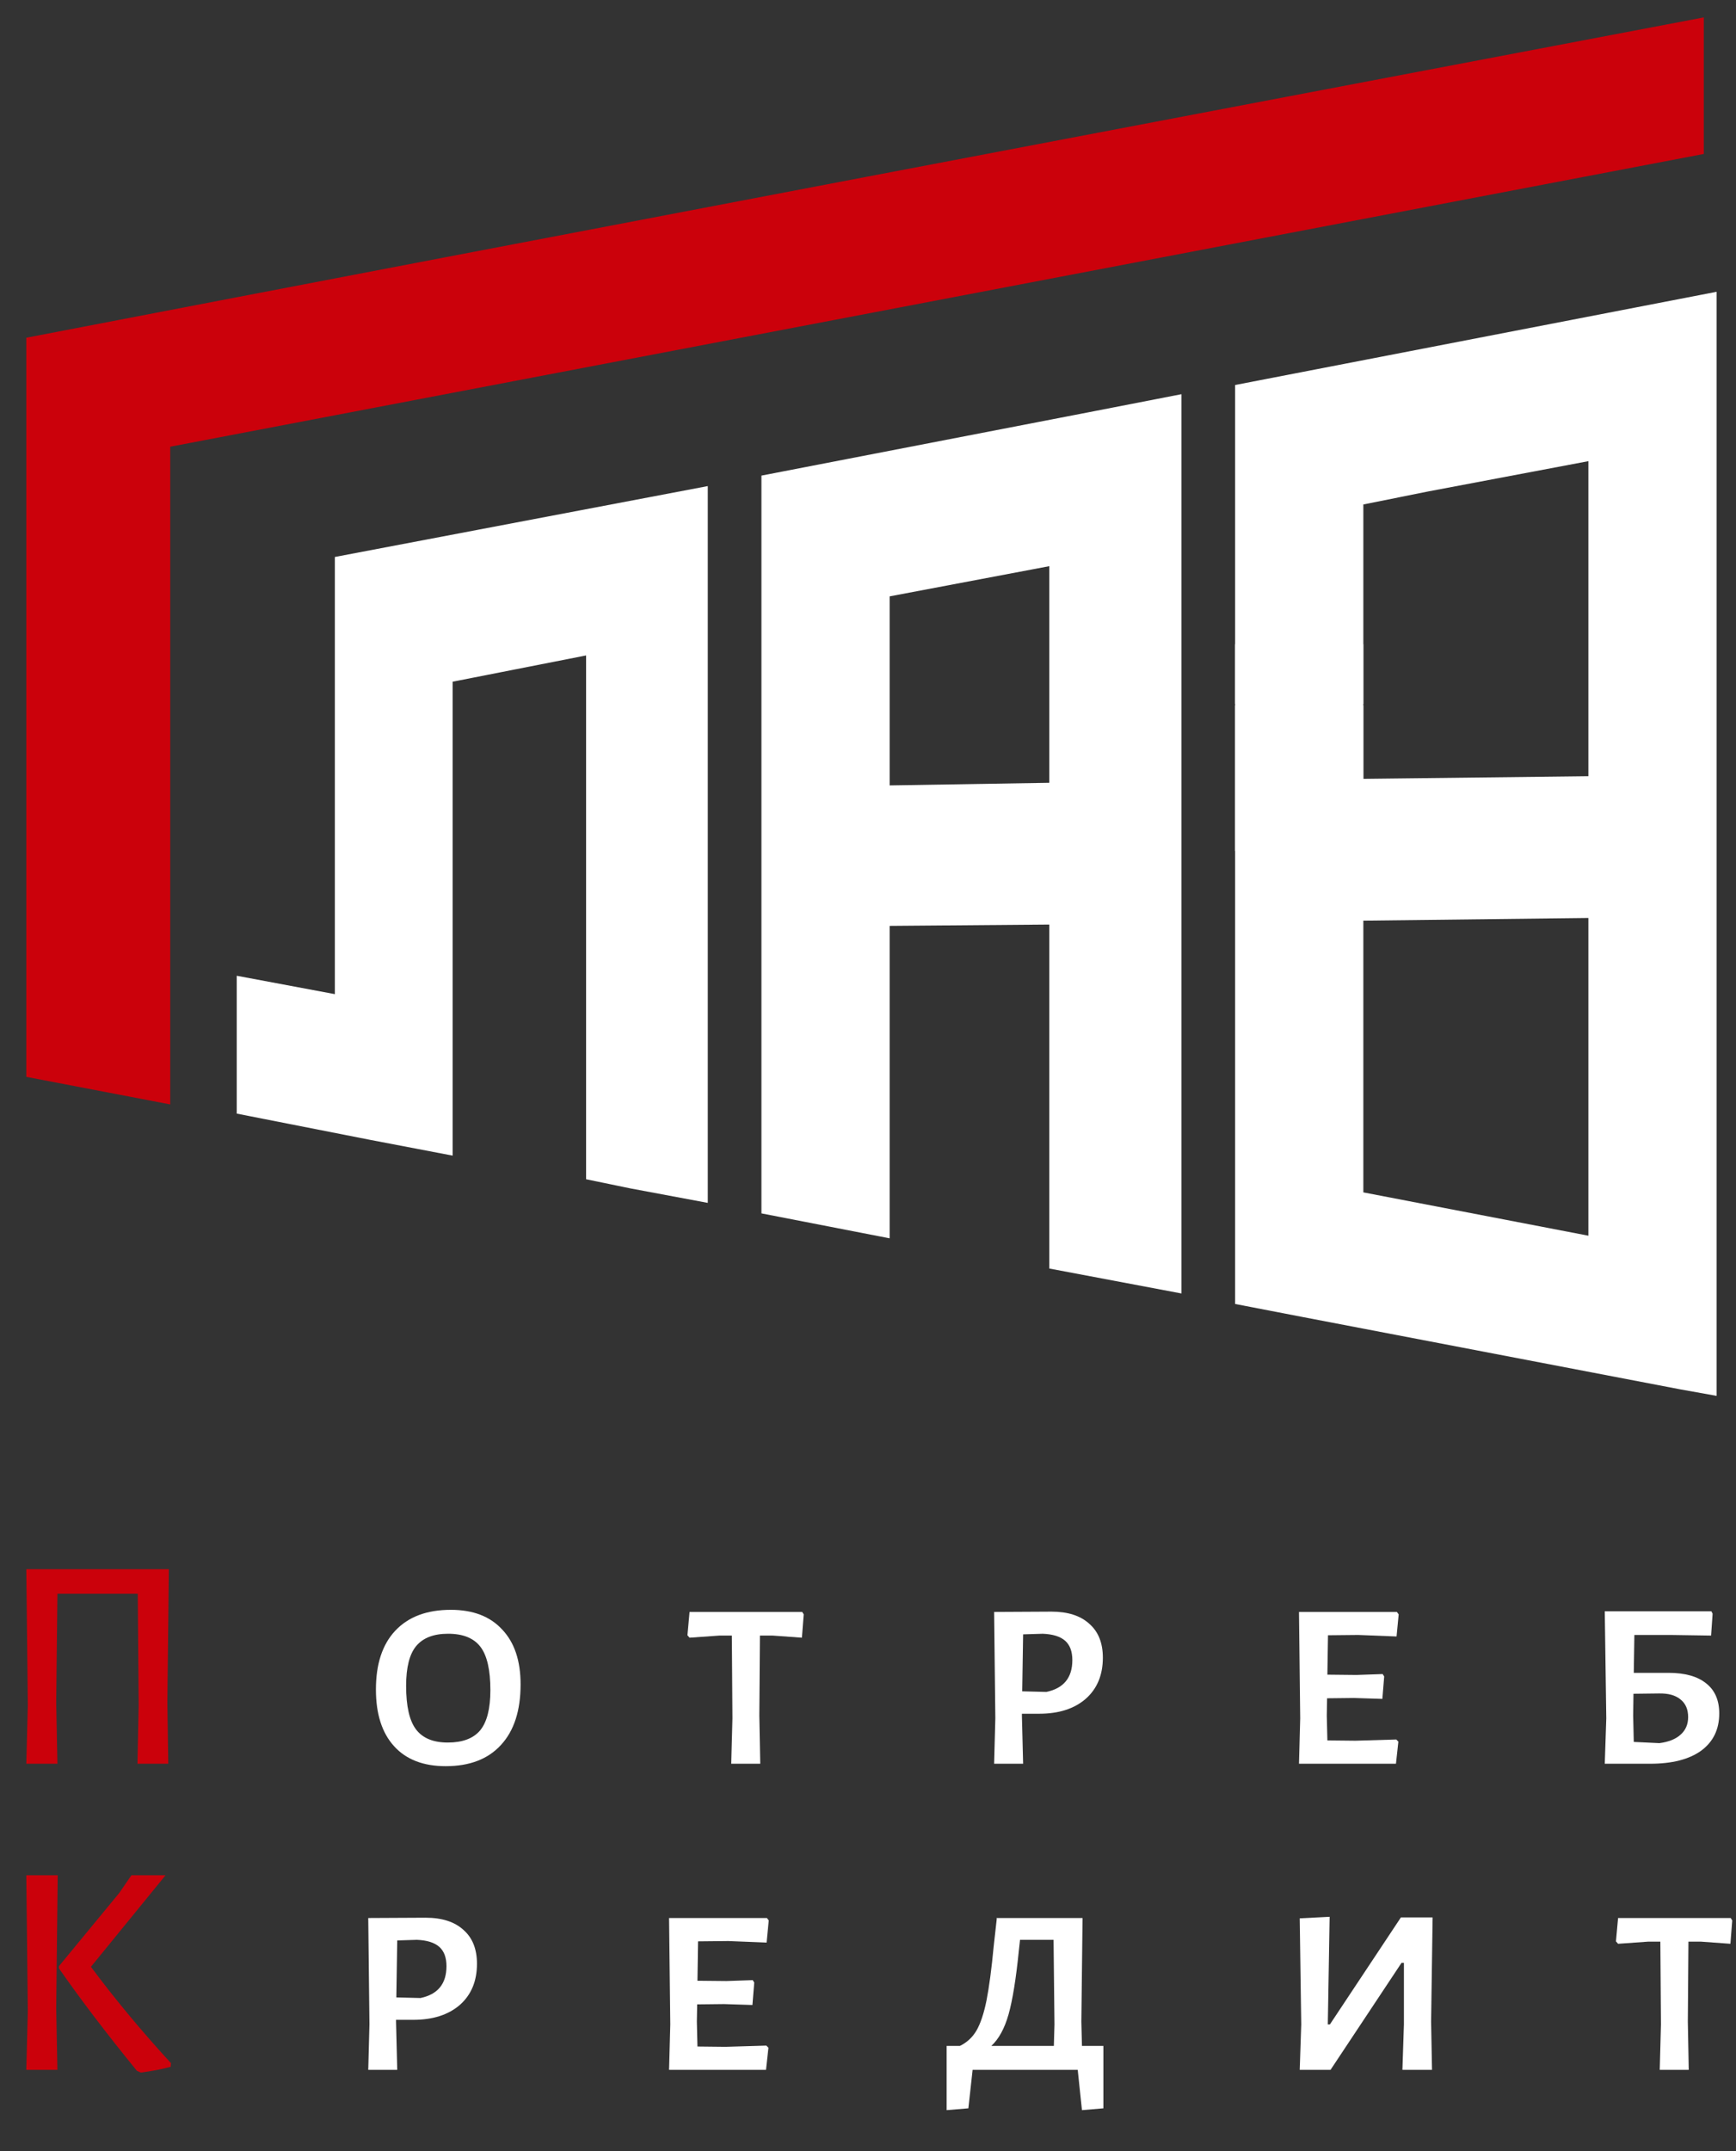
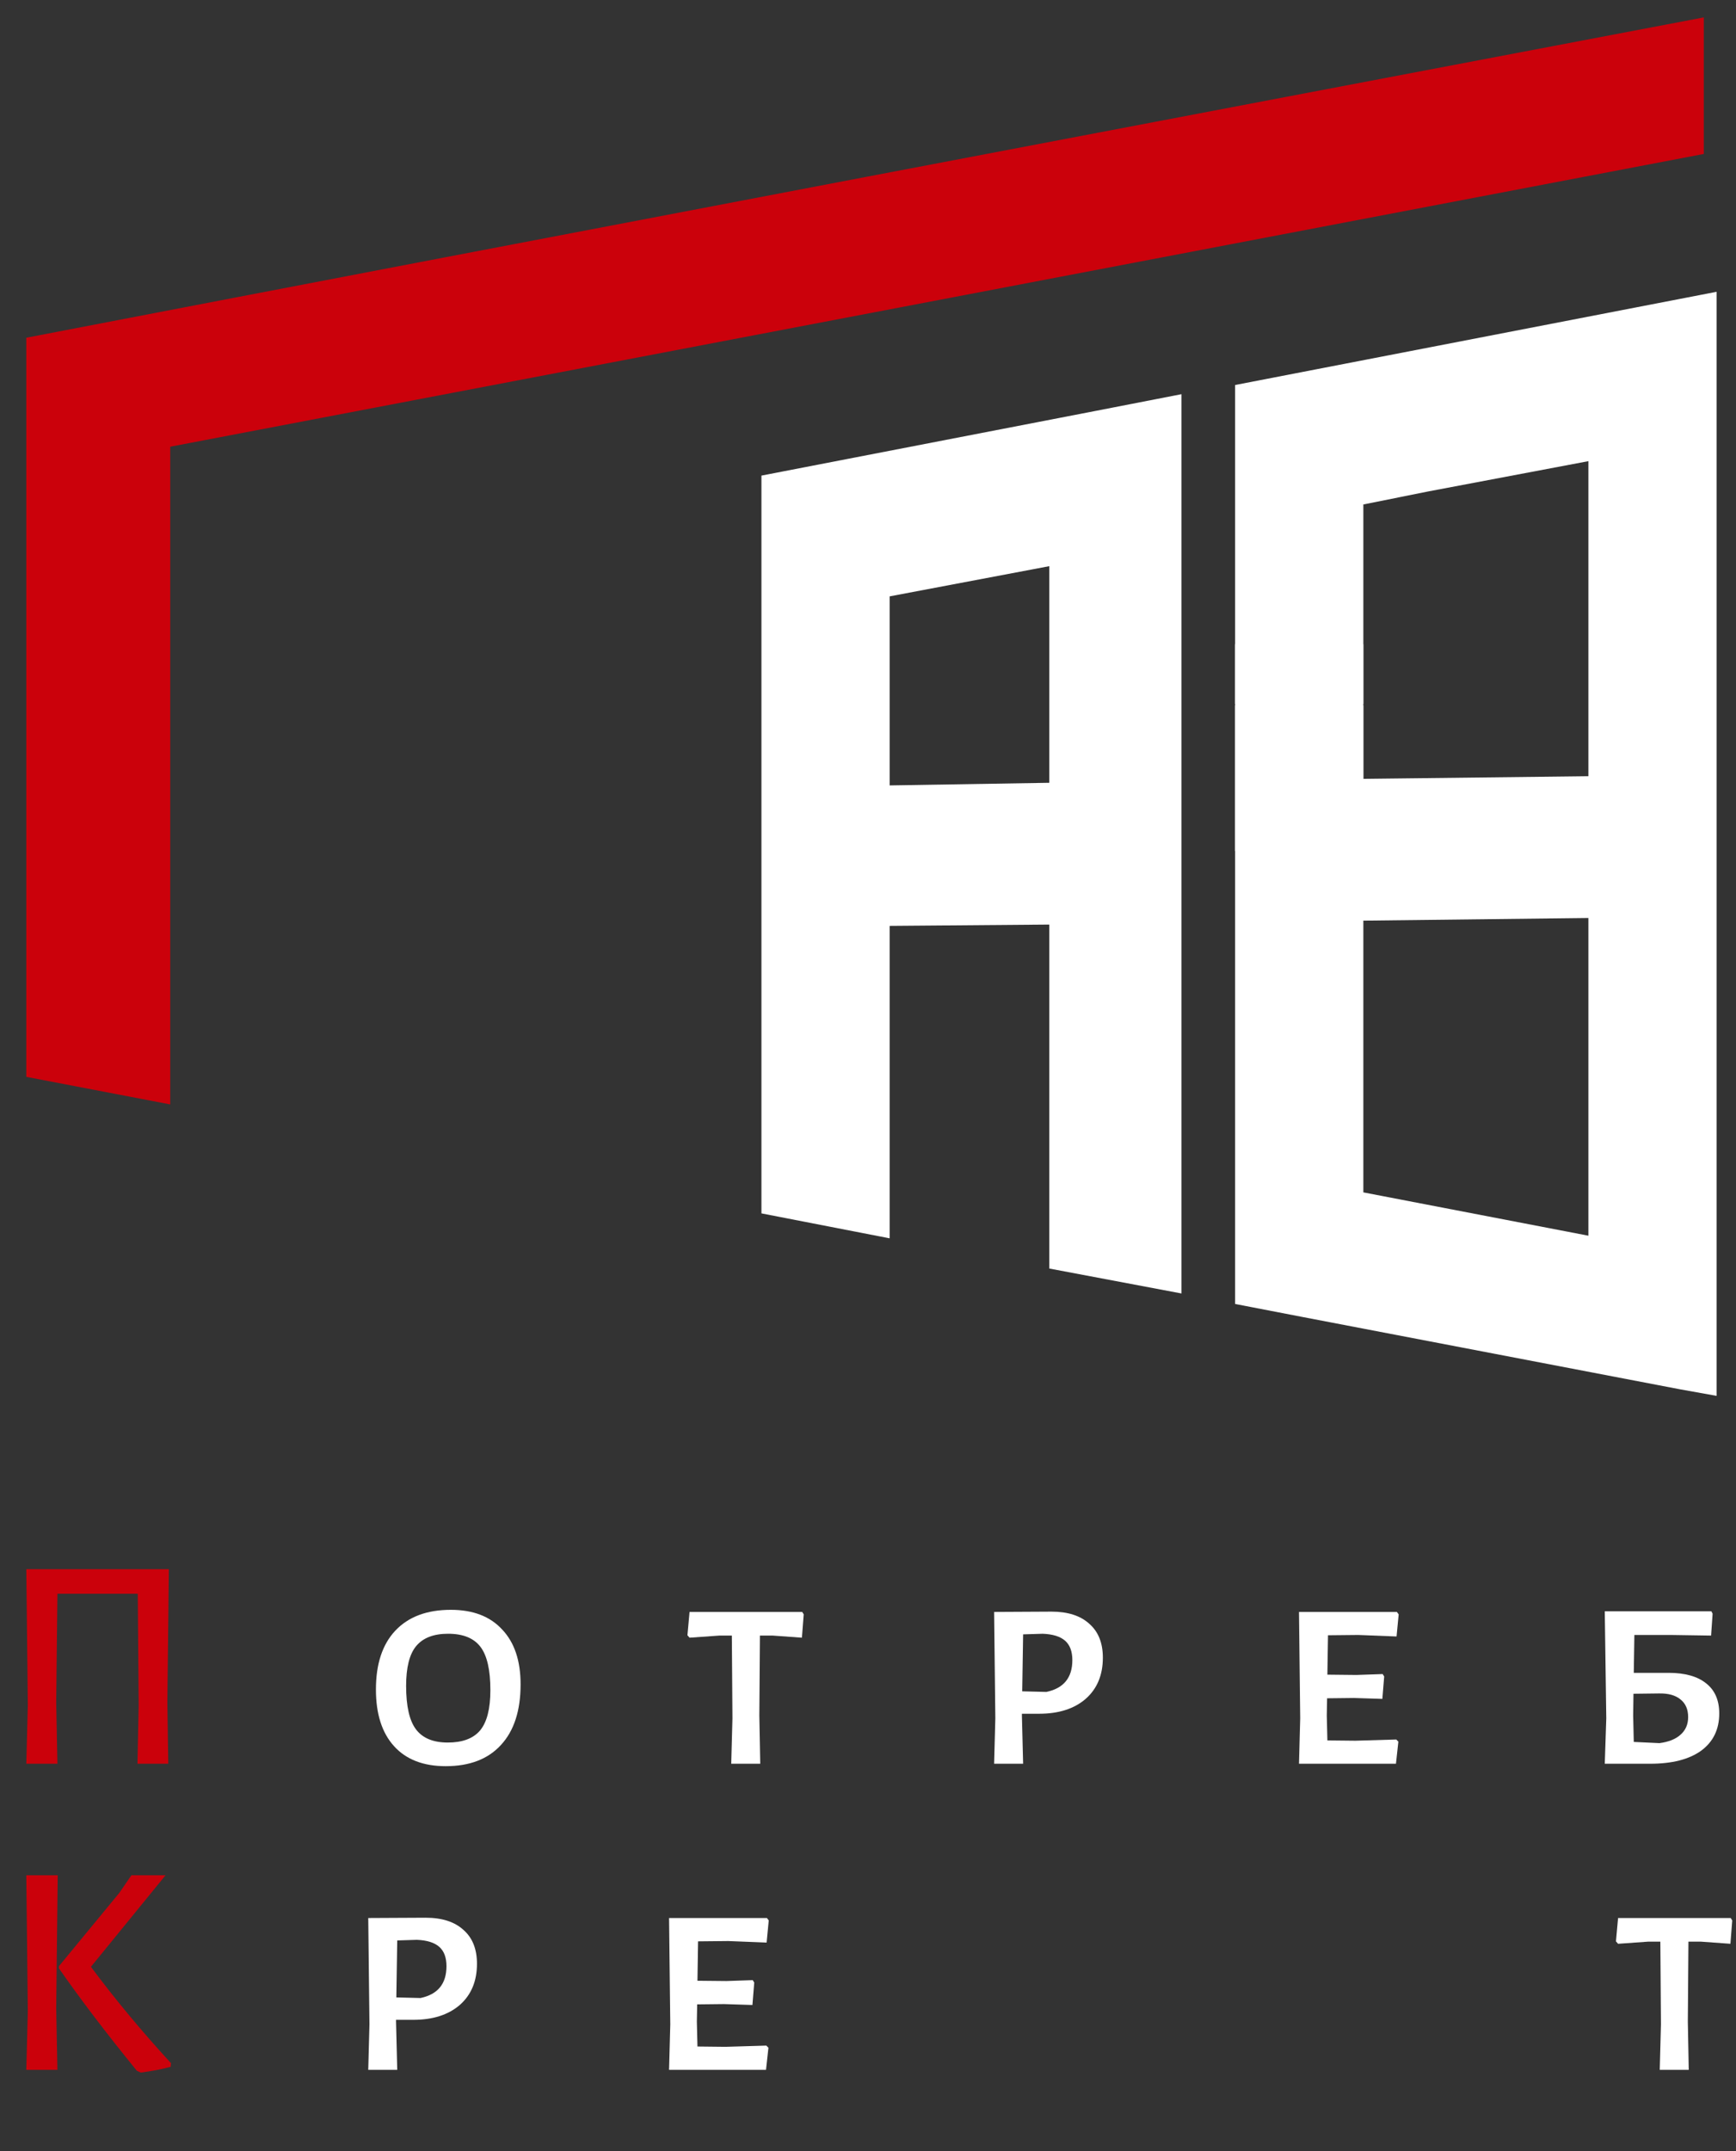
<svg xmlns="http://www.w3.org/2000/svg" width="130" height="161" viewBox="0 0 130 161" fill="none">
  <rect x="0" y="0" width="130" height="161" fill="#333333" stroke="none" />
  <path d="M33.76 120.487C35.418 120.487 36.7 120.978 37.605 121.961C38.524 122.929 38.984 124.297 38.984 126.066C38.984 128.032 38.494 129.544 37.514 130.602C36.549 131.66 35.169 132.19 33.375 132.19C31.702 132.19 30.412 131.691 29.508 130.693C28.603 129.695 28.151 128.281 28.151 126.452C28.151 124.546 28.633 123.08 29.598 122.052C30.578 121.009 31.965 120.487 33.76 120.487ZM33.556 122.278C32.471 122.278 31.671 122.588 31.159 123.208C30.661 123.813 30.412 124.804 30.412 126.179C30.412 127.707 30.661 128.795 31.159 129.445C31.656 130.096 32.448 130.421 33.533 130.421C34.634 130.421 35.441 130.118 35.953 129.513C36.466 128.893 36.722 127.888 36.722 126.497C36.722 124.985 36.474 123.904 35.976 123.254C35.478 122.604 34.672 122.278 33.556 122.278Z" fill="white" />
  <path d="M60.186 120.827L60.051 122.573L57.857 122.415H56.907L56.862 128.402L56.93 132.008H54.758L54.849 128.606L54.804 122.415H53.876L51.637 122.573L51.479 122.392L51.637 120.646H60.073L60.186 120.827Z" fill="white" />
  <path d="M78.742 120.623C79.963 120.623 80.906 120.926 81.569 121.53C82.248 122.12 82.587 122.967 82.587 124.07C82.587 125.371 82.157 126.399 81.297 127.155C80.438 127.896 79.277 128.266 77.814 128.266H76.525V128.402L76.616 132.008H74.445L74.535 128.606L74.445 120.646L78.742 120.623ZM78.357 126.633C79.654 126.361 80.302 125.567 80.302 124.252C80.302 123.602 80.121 123.118 79.76 122.8C79.398 122.483 78.84 122.309 78.086 122.279L76.616 122.324L76.548 126.588L78.357 126.633Z" fill="white" />
  <path d="M104.558 130.194L104.716 130.352L104.536 132.008H97.275L97.366 128.606L97.275 120.646H104.603L104.739 120.827L104.581 122.483L101.708 122.369L99.447 122.392L99.401 125.34L101.573 125.363L103.54 125.295L103.654 125.476L103.518 127.154L101.392 127.086L99.379 127.109L99.356 128.402L99.401 130.262L101.505 130.284L104.558 130.194Z" fill="white" />
  <path d="M124.946 125.204C126.182 125.204 127.124 125.469 127.773 125.998C128.421 126.512 128.745 127.26 128.745 128.243C128.745 129.438 128.293 130.368 127.388 131.033C126.483 131.683 125.209 132.008 123.566 132.008H120.173L120.286 128.606L120.173 120.6H128.157L128.248 120.782L128.135 122.415L125.126 122.369H122.39L122.345 125.204H124.946ZM124.267 130.466C124.961 130.375 125.488 130.163 125.85 129.831C126.227 129.498 126.416 129.06 126.416 128.515C126.416 127.941 126.227 127.502 125.85 127.2C125.473 126.882 124.93 126.731 124.222 126.746L122.322 126.769L122.299 128.402L122.345 130.375L124.267 130.466Z" fill="white" />
  <path d="M12.532 127.426L12.6 132.008H10.293L10.384 127.631L10.316 119.284H4.3L4.209 127.426L4.3 132.008H1.97L2.083 127.631L1.97 117.447H12.645L12.532 127.426Z" fill="#CB010B" />
  <path d="M4.209 150.336L4.299 154.917H1.969L2.083 150.54L1.969 140.356H4.322L4.209 150.336ZM6.81 147.206C8.559 149.564 10.556 151.968 12.803 154.418L12.78 154.69C12.117 154.871 11.371 155.015 10.541 155.121L10.247 154.985C7.956 152.173 6.01 149.617 4.412 147.319V147.16L8.936 141.672L9.84 140.356H12.396L6.81 147.206Z" fill="#CB010B" />
  <path d="M31.873 143.532C33.094 143.532 34.037 143.834 34.7 144.439C35.379 145.029 35.718 145.875 35.718 146.979C35.718 148.279 35.288 149.308 34.429 150.064C33.569 150.804 32.409 151.175 30.946 151.175H29.657V151.311L29.747 154.917H27.576L27.666 151.515L27.576 143.554L31.873 143.532ZM31.489 149.542C32.785 149.27 33.434 148.476 33.434 147.16C33.434 146.51 33.253 146.027 32.891 145.709C32.529 145.391 31.971 145.218 31.217 145.187L29.747 145.233L29.679 149.497L31.489 149.542Z" fill="white" />
  <path d="M57.386 153.103L57.544 153.262L57.363 154.917H50.103L50.194 151.516L50.103 143.555H57.431L57.567 143.736L57.408 145.392L54.536 145.278L52.274 145.301L52.229 148.25L54.401 148.272L56.368 148.204L56.481 148.386L56.345 150.064L54.219 149.996L52.207 150.018L52.184 151.311L52.229 153.171L54.333 153.194L57.386 153.103Z" fill="white" />
-   <path d="M82.627 153.126V157.798L81.022 157.934L80.705 154.917H72.834L72.517 157.798L70.889 157.934V153.126H71.884C72.412 152.869 72.827 152.483 73.128 151.969C73.43 151.44 73.679 150.691 73.875 149.724C74.07 148.741 74.252 147.373 74.418 145.619L74.644 143.6L74.621 143.555H81.067L80.976 151.311L81.022 153.126H82.627ZM78.964 151.516L78.896 145.188H76.385L76.295 146.004C76.084 148.106 75.827 149.693 75.526 150.767C75.224 151.825 74.794 152.612 74.236 153.126H78.918L78.964 151.516Z" fill="white" />
-   <path d="M97.443 151.516L97.33 143.578L99.569 143.464L99.433 151.516H99.591L104.906 143.51H107.281L107.168 151.312L107.236 154.918H105.019L105.132 151.516V146.912H104.951L99.637 154.918H97.33L97.443 151.516Z" fill="white" />
  <path d="M129.718 143.736L129.582 145.483L127.388 145.324H126.438L126.393 151.311L126.461 154.917H124.29L124.38 151.516L124.335 145.324H123.408L121.169 145.483L121.01 145.301L121.169 143.555H129.605L129.718 143.736Z" fill="white" />
  <path fill-rule="evenodd" clip-rule="evenodd" d="M1.969 25.278C43.81 17.221 85.748 9.262 127.588 1.303V11.522L12.748 33.434V82.661L1.969 80.597V25.278Z" fill="#CB010B" />
-   <path fill-rule="evenodd" clip-rule="evenodd" d="M43.889 88.261L47.221 88.949L53.002 90.03V52.79H43.889V88.261ZM25.076 74.407L17.727 73.031V83.348L27.722 85.314L33.895 86.493V52.79H25.076V74.407ZM53.002 52.79H43.889V49.057L33.895 51.022V52.79H25.076V41.687L53.002 36.381V52.79Z" fill="white" />
  <path fill-rule="evenodd" clip-rule="evenodd" d="M78.576 69.2L66.622 69.298V92.683L57.02 90.816V52.791H66.622V58.784L78.576 58.588V52.791H88.473V96.81L78.576 94.943V69.2ZM88.473 52.791H78.576V42.375L66.622 44.635V52.791H57.02V35.596L81.908 30.781L88.473 29.503V52.791Z" fill="white" />
  <path fill-rule="evenodd" clip-rule="evenodd" d="M118.947 92.487L102.094 89.244V68.905L118.947 68.708V92.487ZM97.586 98.579L125.806 103.983L128.55 104.474V52.791H118.947V58.096L102.094 58.293V52.791H92.491V97.596L97.586 98.579ZM128.55 21.839V52.791H118.947V34.515L106.993 36.774L102.094 37.757V52.692H92.491V28.816L128.55 21.839Z" fill="white" />
  <path d="M92.492 48.218H102.091V63.694H92.492V48.218Z" fill="white" />
</svg>